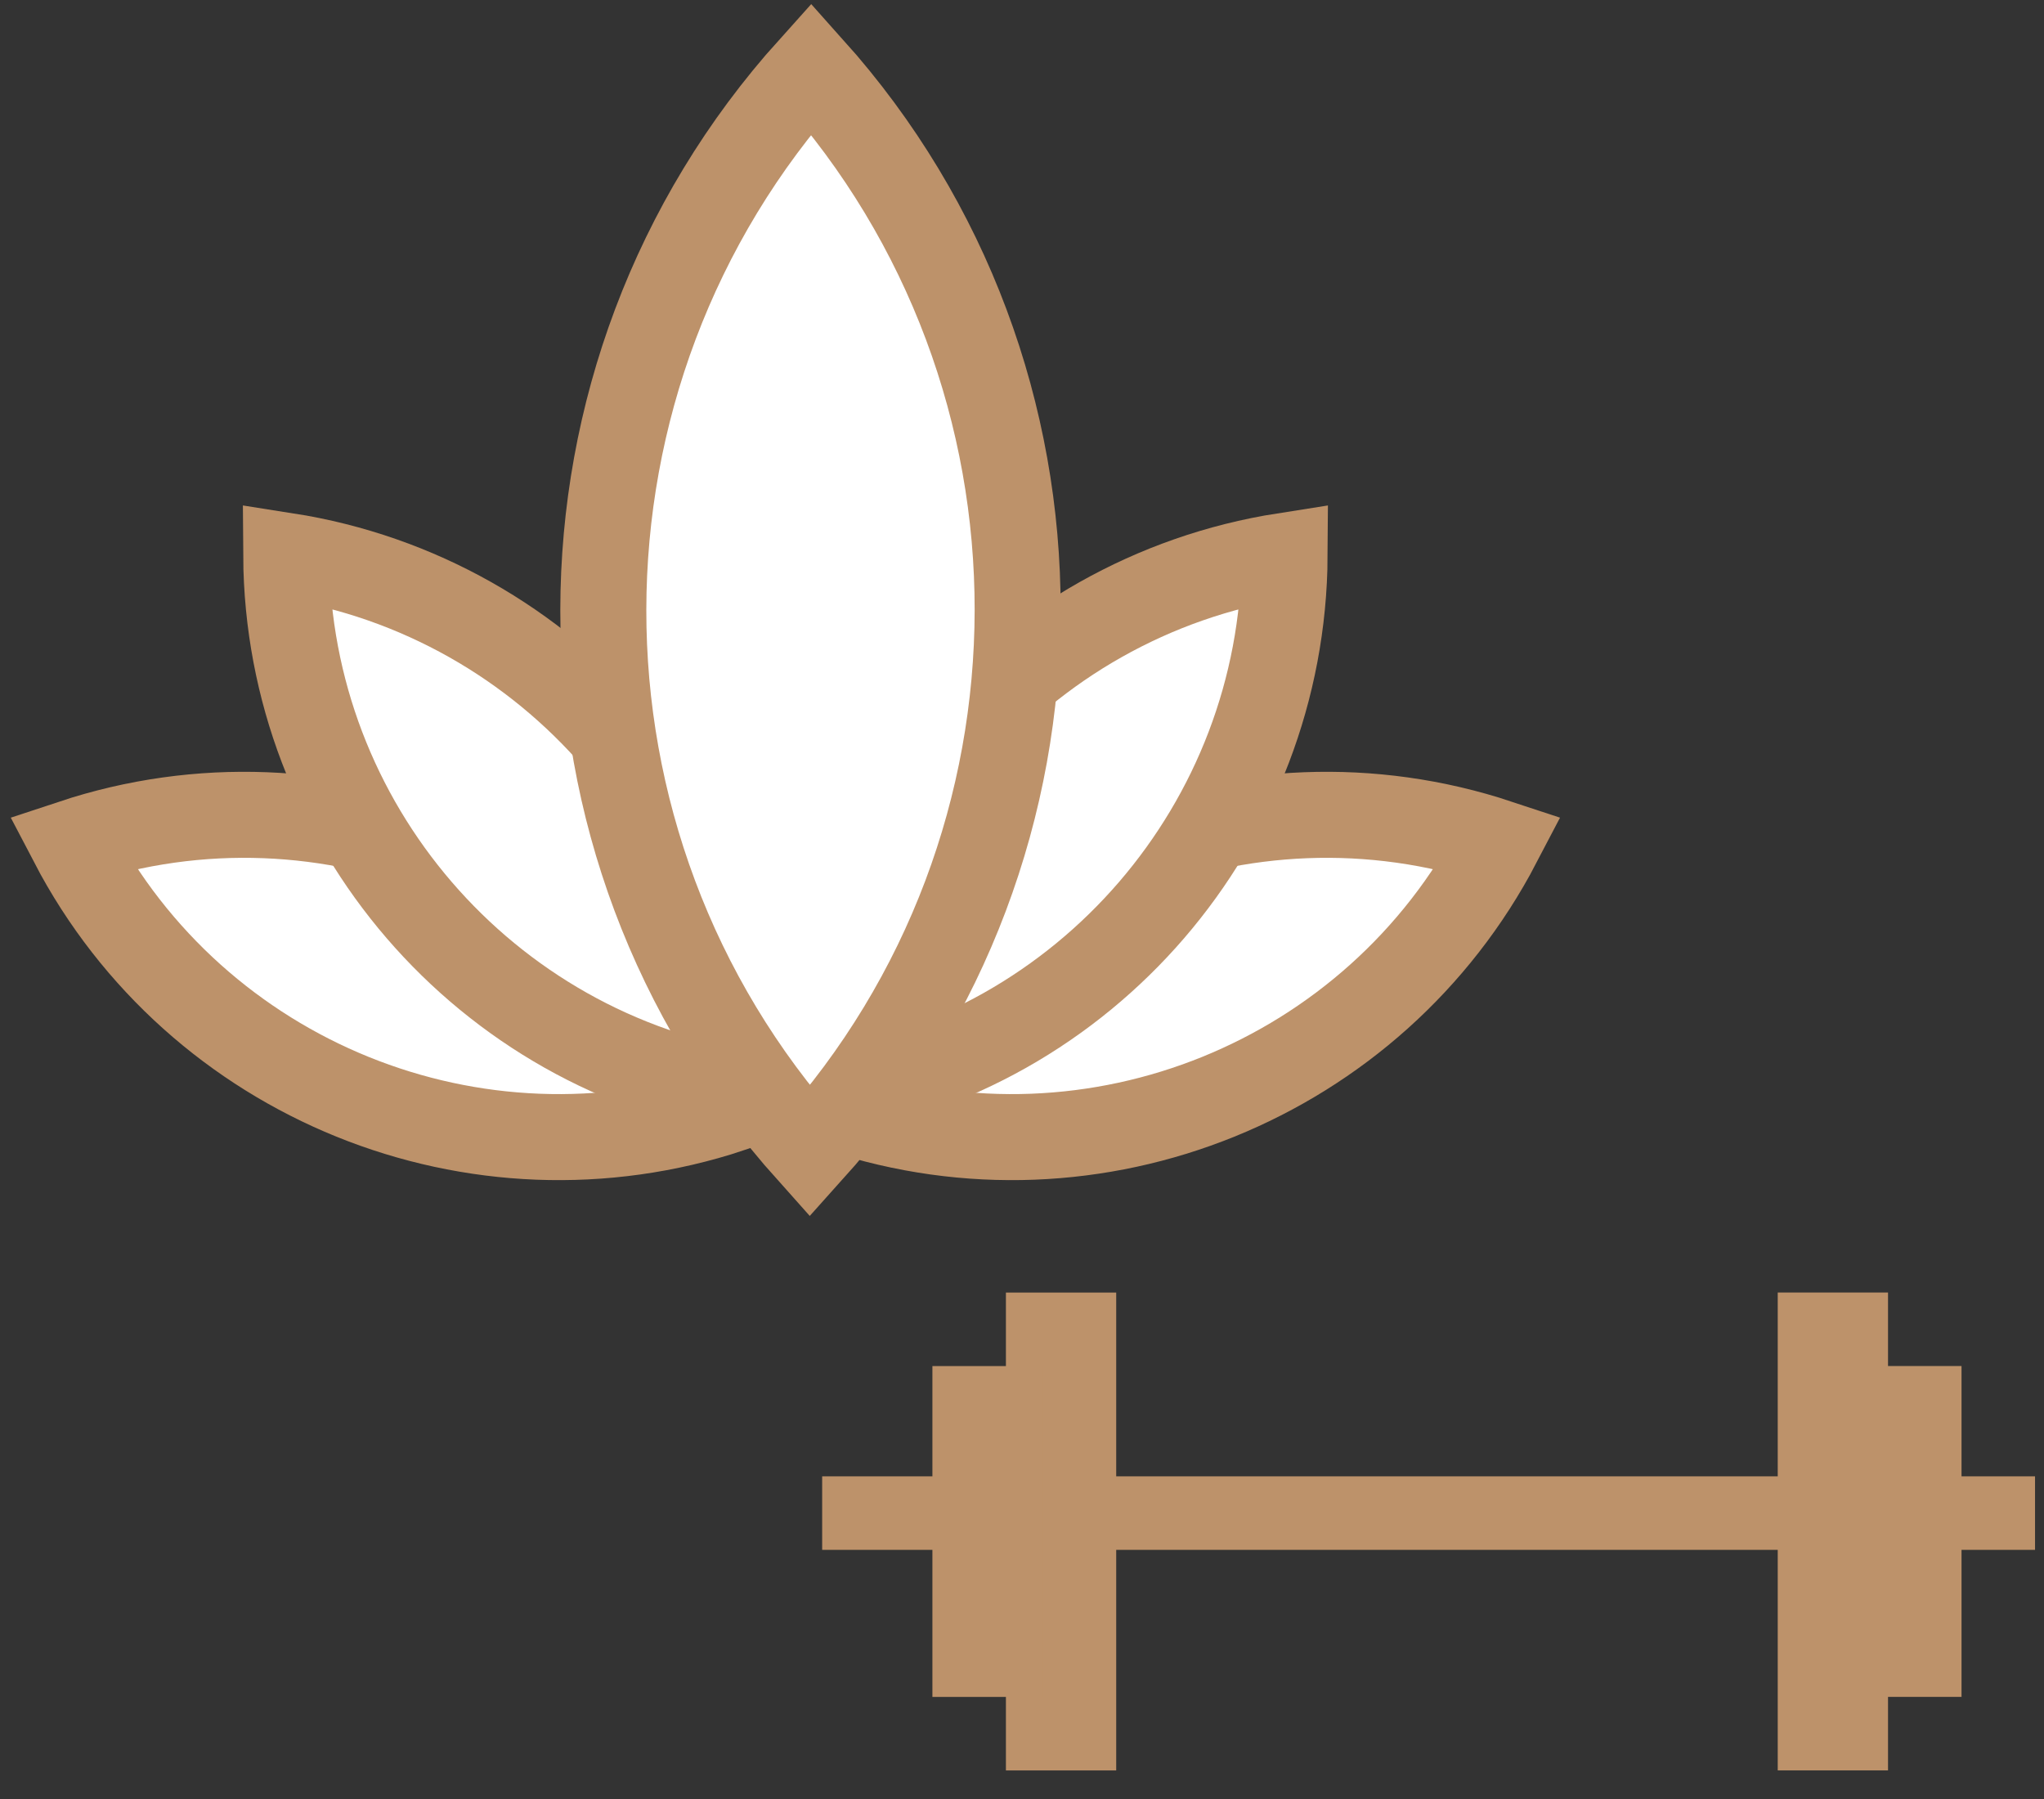
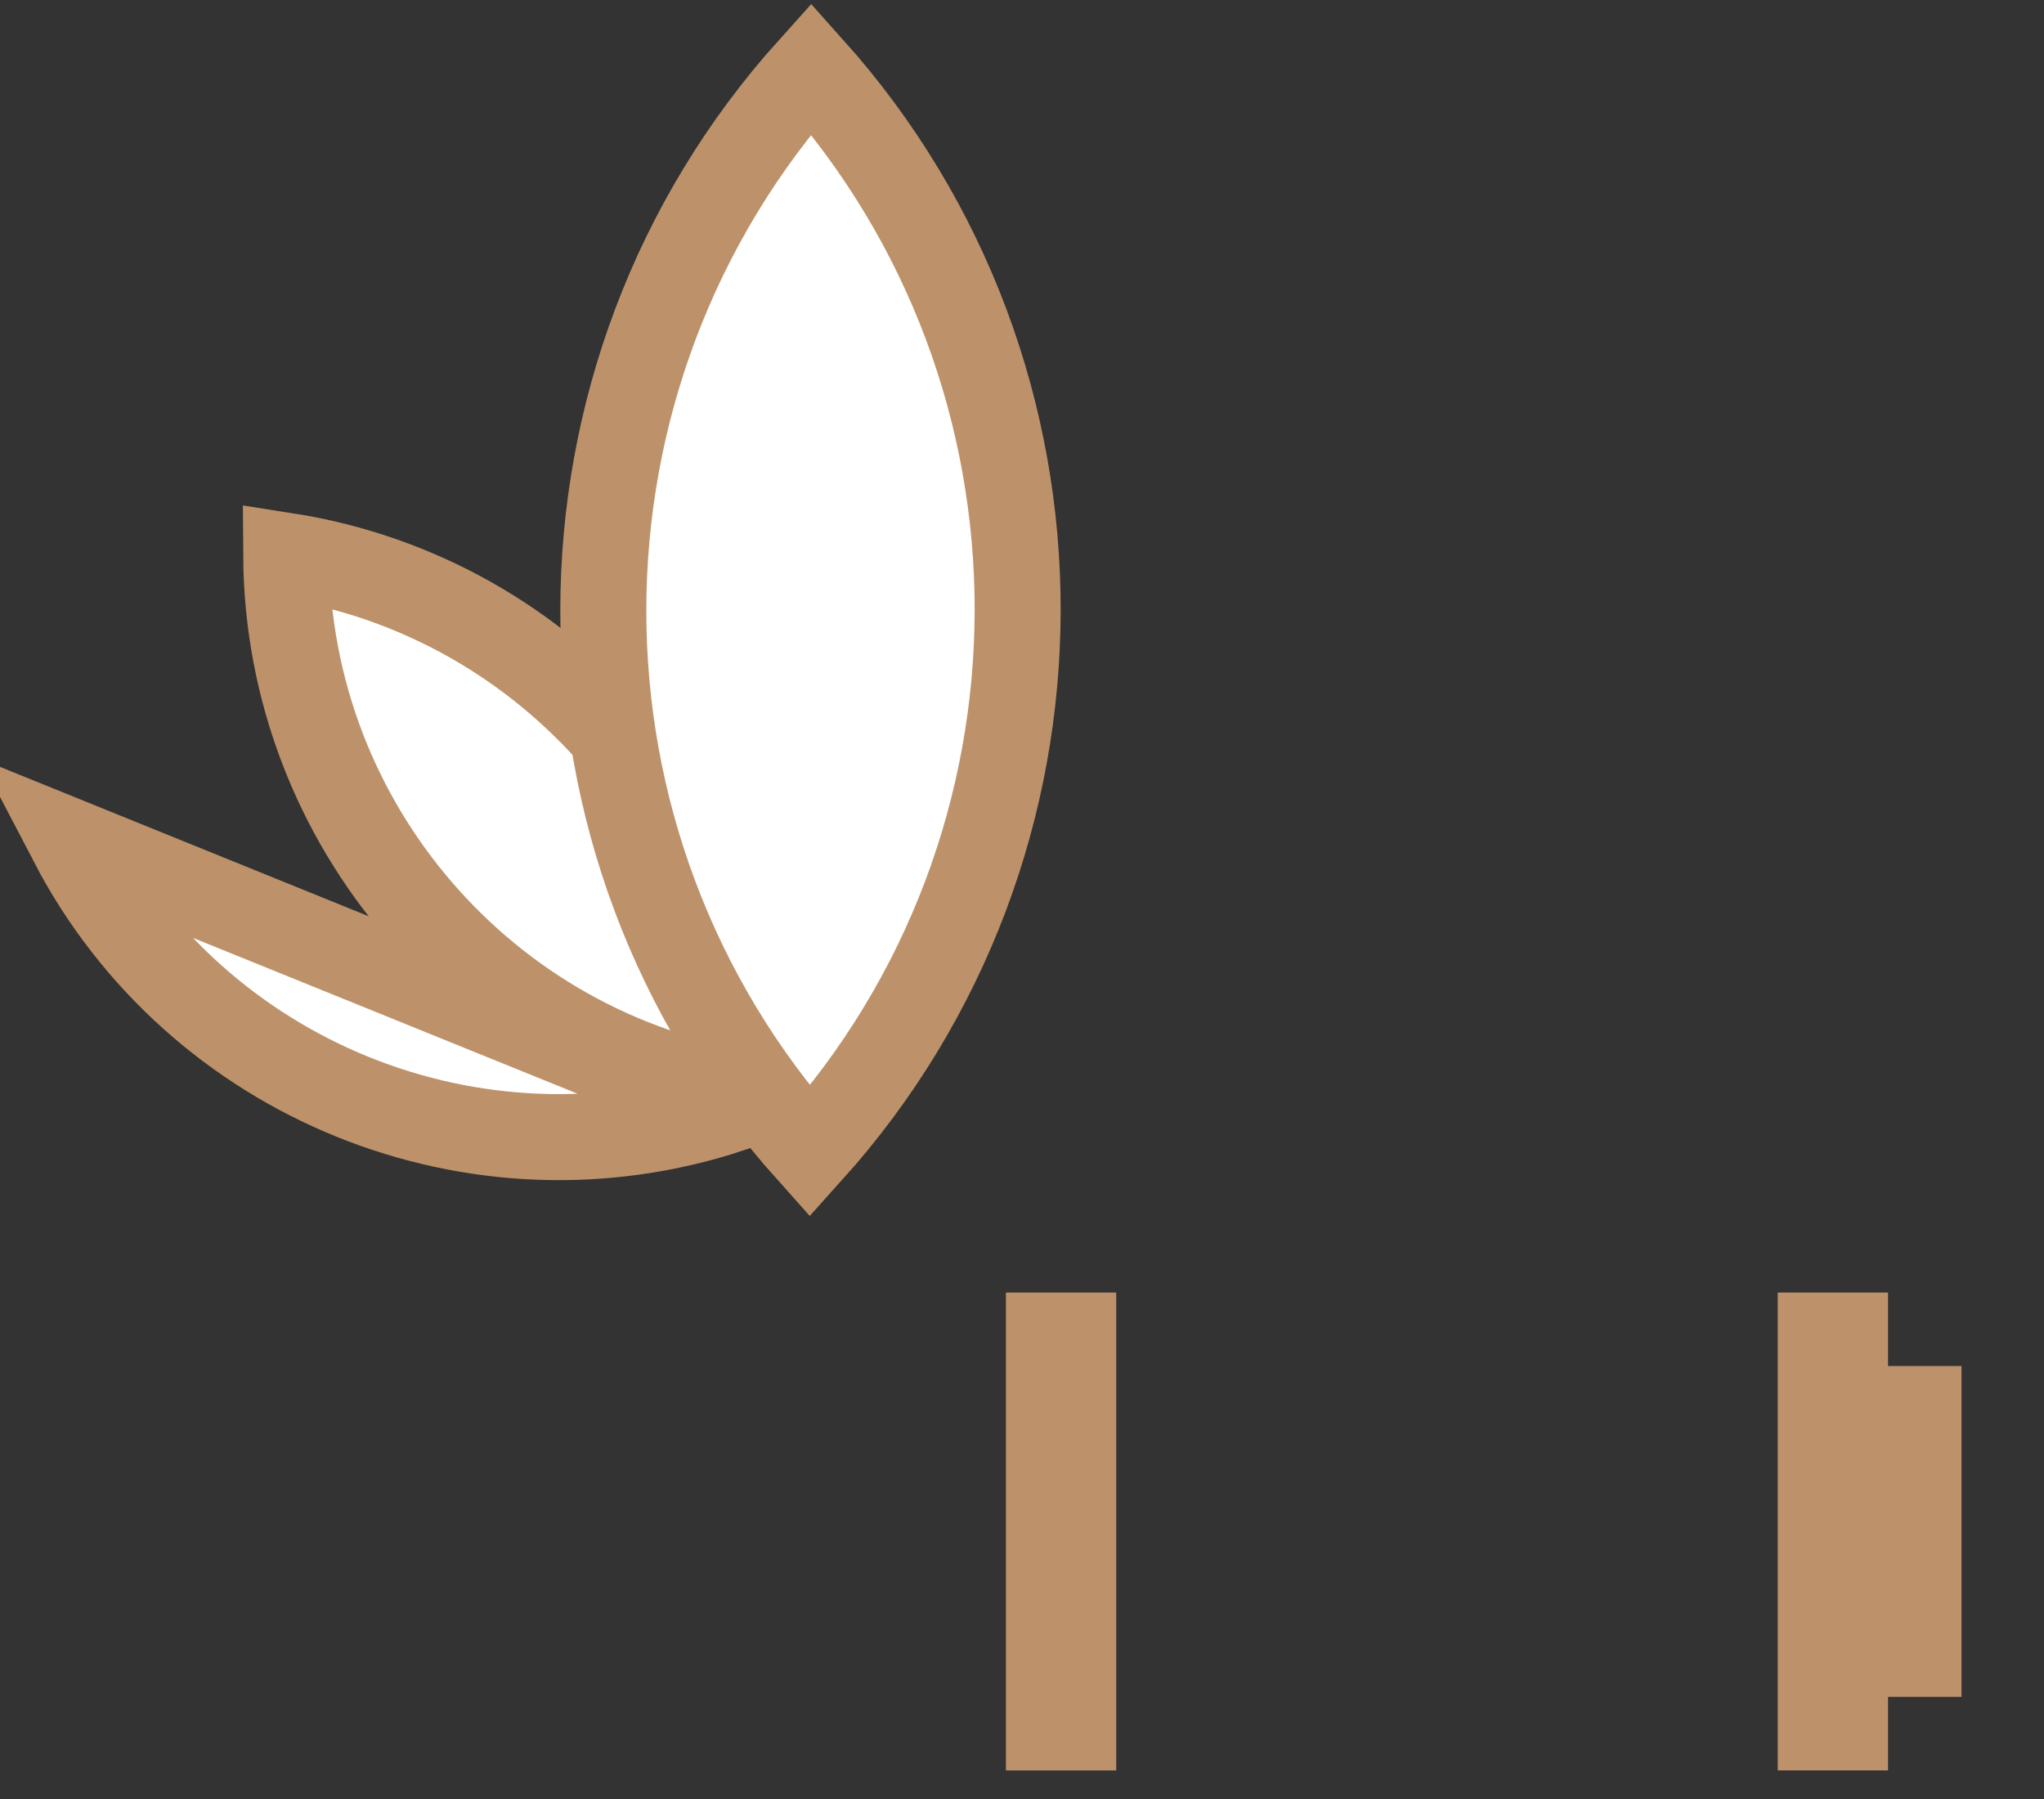
<svg xmlns="http://www.w3.org/2000/svg" width="50" height="44" viewBox="0 0 50 44" fill="none">
  <rect x="0" y="0" width="50" height="44" fill="#333333" stroke="none" />
-   <path d="M17.874 27.133C11.644 29.196 4.806 26.425 1.769 20.608C7.999 18.544 14.837 21.315 17.874 27.133Z" fill="white" stroke="#BD926A" stroke-width="2.104" />
+   <path d="M17.874 27.133C11.644 29.196 4.806 26.425 1.769 20.608Z" fill="white" stroke="#BD926A" stroke-width="2.104" />
  <path d="M18.339 26.761C11.855 25.747 7.041 20.156 7.001 13.593C13.485 14.607 18.299 20.198 18.339 26.761Z" fill="white" stroke="#BD926A" stroke-width="2.104" />
-   <path d="M20.551 27.133C26.781 29.196 33.619 26.425 36.656 20.608C30.426 18.544 23.587 21.315 20.551 27.133Z" fill="white" stroke="#BD926A" stroke-width="2.104" />
-   <path d="M20.085 26.761C26.569 25.747 31.384 20.156 31.424 13.593C24.94 14.607 20.125 20.198 20.085 26.761Z" fill="white" stroke="#BD926A" stroke-width="2.104" />
  <path d="M19.81 28.165C13.062 20.634 13.076 9.19 19.842 1.675C26.59 9.206 26.576 20.65 19.81 28.165Z" fill="white" stroke="#BD926A" stroke-width="2.104" />
-   <rect x="20.561" y="36.558" width="28.77" height="0.899" fill="white" stroke="#BD926A" stroke-width="0.899" />
  <rect x="25.281" y="32.288" width="1.349" height="10.339" fill="white" stroke="#BD926A" stroke-width="1.349" />
-   <rect x="23.483" y="34.086" width="1.349" height="6.743" fill="white" stroke="#BD926A" stroke-width="1.349" />
  <rect x="-0.674" y="0.674" width="1.349" height="10.339" transform="matrix(-1 0 0 1 44.836 31.613)" fill="white" stroke="#BD926A" stroke-width="1.349" />
  <rect x="-0.674" y="0.674" width="1.349" height="6.743" transform="matrix(-1 0 0 1 46.634 33.411)" fill="white" stroke="#BD926A" stroke-width="1.349" />
</svg>